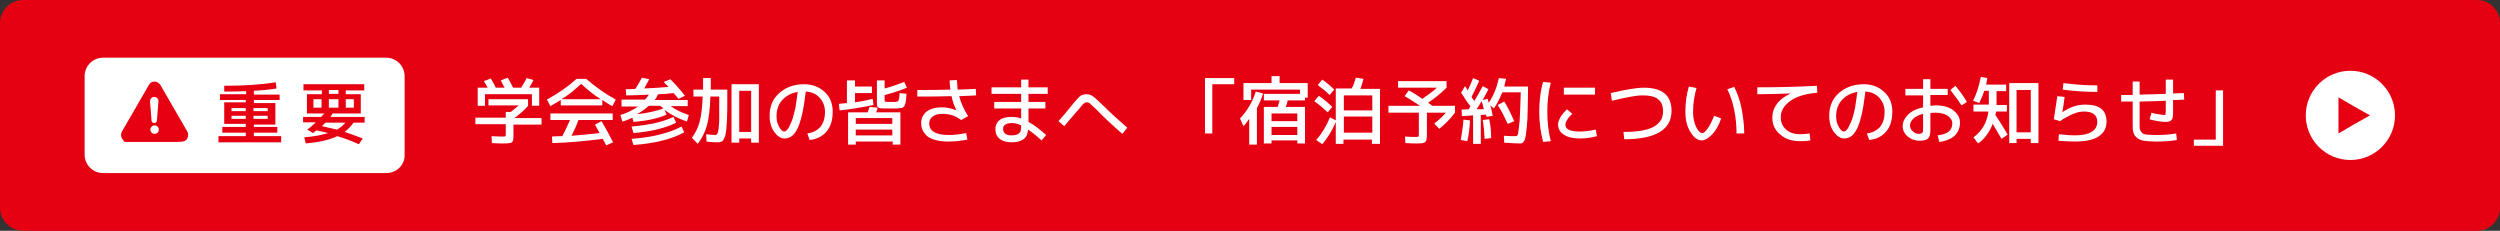
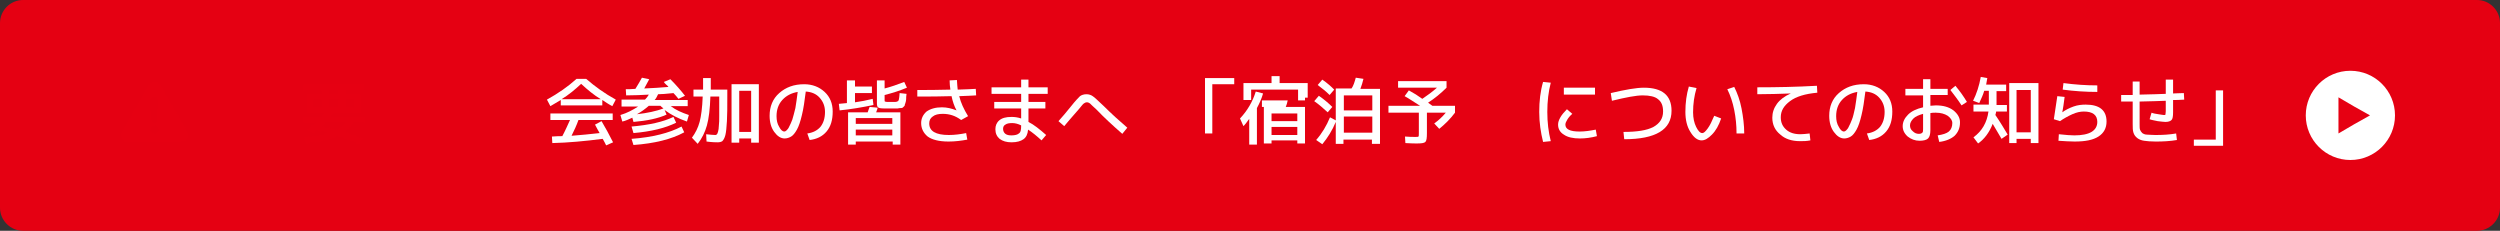
<svg xmlns="http://www.w3.org/2000/svg" version="1.1" id="レイヤー_1" x="0px" y="0px" viewBox="0 0 650 60" style="enable-background:new 0 0 650 60;" xml:space="preserve">
  <rect x="0" y="0" width="650" height="60" fill="#333333" stroke="none" />
  <style type="text/css">
	.st0{fill:#E50012;}
	.st1{fill:#FFFFFF;}
	.st2{fill:#E60012;}
</style>
  <g>
    <path class="st0" d="M6,59.5c-3,0-5.5-2.5-5.5-5.5V6C0.5,3,3,0.5,6,0.5h638c3,0,5.5,2.5,5.5,5.5v48c0,3-2.5,5.5-5.5,5.5H6z" />
    <path class="st0" d="M644,1c2.8,0,5,2.2,5,5v48c0,2.8-2.2,5-5,5H6c-2.8,0-5-2.2-5-5V6c0-2.8,2.2-5,5-5H644 M644,0H6   C2.7,0,0,2.7,0,6v48c0,3.3,2.7,6,6,6h638c3.3,0,6-2.7,6-6V6C650,2.7,647.3,0,644,0L644,0z" />
  </g>
  <g>
    <g>
-       <path class="st1" d="M100.4,45H26.8c-2.7,0-4.8-2.2-4.8-4.8V19.8c0-2.7,2.2-4.8,4.8-4.8h73.6c2.7,0,4.8,2.2,4.8,4.8v20.4    C105.3,42.9,103.1,45,100.4,45z" />
      <g>
        <g>
          <path class="st2" d="M48.7,34.2l-7-12.1c-0.3-0.5-0.9-0.9-1.5-0.9c-0.6,0-1.2,0.3-1.5,0.9l-7,12.1c-0.3,0.5-0.3,1.2,0,1.8      c0.3,0.5,0.9,0.9,0.5,0.9h14c1.6,0,2.2-0.3,2.5-0.9C49,35.4,49,34.7,48.7,34.2z M40.2,34.8c-0.6,0-1.1-0.5-1.1-1.1      c0-0.6,0.5-1.1,1.1-1.1c0.6,0,1.1,0.5,1.1,1.1C41.3,34.3,40.8,34.8,40.2,34.8z M40.8,31.3c0,0.4-0.3,0.7-0.7,0.7      c-0.4,0-0.7-0.3-0.7-0.7l-0.4-5c0-0.6,0.5-1.1,1.1-1.1c0.6,0,1.1,0.5,1.1,1.1L40.8,31.3z" />
        </g>
        <g>
-           <path class="st2" d="M57.3,24.5h6.7v-0.8c-1.7,0.1-3.6,0.1-5.7,0.1v-1.5c5.2,0,9.7-0.3,13.4-0.9l0.2,1.6      c-1.7,0.3-3.7,0.5-5.9,0.6v1h6.7V26h-6.7v0.8h5.6v5.6h-5.6V33h6.1v1.5h-6.1v0.9h7.1V37H56.8v-1.6h7.1v-0.9h-6.1V33h6.1v-0.8      h-3.7h-1.9v-5.6h5.6V26h-6.7V24.5z M60.2,28.9h3.7v-0.8h-3.7V28.9z M60.2,30.1v0.8h3.7v-0.8H60.2z M65.9,28.9h3.7v-0.8h-3.7      V28.9z M65.9,30.9h3.7v-0.8h-3.7V30.9z" />
          <path class="st2" d="M78.8,31.9v-1.5h4.7c0.3-0.3,0.5-0.6,0.8-0.9h-2.7h-1.8v-5h3.9v-1h-4.8v-1.6h15.8v1.6h-4.8v1h3.9v5h-7.3      c-0.1,0.2-0.3,0.5-0.6,0.9h8.9v1.5h-2.9c-0.6,0.9-1.4,1.7-2.3,2.4c1.6,0.5,3.1,1.1,4.7,1.7l-1,1.5c-2-0.9-3.9-1.6-5.6-2.1      c-2.1,1-4.8,1.6-8.2,1.9l-0.4-1.6c2.5-0.2,4.6-0.6,6.2-1.1c-1.1-0.3-2.1-0.5-3-0.7c-0.4,0.3-0.7,0.5-0.9,0.7l-1.5-0.9      c0.8-0.6,1.5-1.2,2.2-1.9H78.8z M83.6,28v-2.2h-2.1V28H83.6z M87.6,33.7c0.9-0.5,1.6-1.1,2.2-1.8h-5.2c-0.3,0.3-0.6,0.6-0.9,0.9      C85.1,33.1,86.4,33.4,87.6,33.7z M85.5,23.4v1H88v-1H85.5z M88,28v-2.2h-2.5V28H88z M89.9,28H92v-2.2h-2.1V28z" />
        </g>
      </g>
    </g>
    <g>
-       <path class="st1" d="M127,27.5v-1.7h10.3v1.7c-1,1.2-2.2,2.2-3.6,3.2h7.1v1.7h-7.3v2.8c0,1-0.1,1.6-0.4,1.8    c-0.3,0.2-1,0.3-2.2,0.3c-0.7,0-1.7,0-3-0.1l-0.1-1.8c1.5,0.1,2.5,0.1,2.9,0.1c0.4,0,0.6,0,0.7-0.1c0.1-0.1,0.1-0.3,0.1-0.6v-2.5    h-7.9v-1.7h7.9v-1.5h1.3c0.7-0.6,1.4-1.1,2.1-1.7H127z M138.2,24.5h-12.1v3h-1.9v-4.7h2.6c-0.3-0.6-0.6-1.1-1-1.7l1.8-0.7    c0.4,0.7,0.9,1.5,1.3,2.4h2.3c-0.4-0.8-0.8-1.4-1-1.9l1.8-0.7c0.5,0.8,1,1.7,1.4,2.6h2.1c0.5-0.8,1-1.6,1.4-2.5l1.8,0.5    c-0.4,0.8-0.7,1.4-1.1,2h2.6v4.7h-1.9V24.5z" />
      <path class="st1" d="M156.6,26v1.4h-10.8V26c-1,0.6-1.9,1.1-2.7,1.6l-0.9-1.7c2.9-1.6,5.5-3.4,7.7-5.4h2.5c2.3,2,4.8,3.8,7.7,5.4    l-0.9,1.7C158.4,27.2,157.5,26.6,156.6,26z M156.4,31.5c1,1.7,2,3.5,3,5.5l-1.8,0.8c-0.1-0.2-0.2-0.4-0.4-0.8    c-0.2-0.4-0.4-0.7-0.5-0.9c-4.6,0.6-9,1-13.1,1.1l-0.1-1.7c1.2-0.1,2.1-0.1,2.7-0.1c0.8-1.5,1.4-2.9,2-4.2h-5.1v-1.7h16.2v1.7    h-8.9c-0.5,1.4-1.1,2.7-1.8,4.1c2.4-0.2,4.8-0.4,7.3-0.7c-0.4-0.7-0.8-1.4-1.2-2.2L156.4,31.5z M156.2,25.8    c-1.8-1.1-3.5-2.5-5.1-4c-1.6,1.5-3.3,2.9-5.1,4H156.2z" />
      <path class="st1" d="M161.6,27.5v-1.6h6.1c0.4-0.4,0.7-0.8,1-1.3c-1.9,0.1-3.9,0.2-5.9,0.2l-0.1-1.6c0.5,0,1.4,0,2.5-0.1    c0.7-1.1,1.2-2,1.7-2.9l1.9,0.4c-0.4,0.8-0.9,1.6-1.3,2.4c2.1-0.1,4.2-0.2,6.3-0.4c-0.1-0.1-0.3-0.4-0.6-0.6    c-0.3-0.3-0.5-0.5-0.6-0.7l1.7-0.7c1.5,1.5,2.7,2.9,3.8,4.3l-1.7,0.8c-0.4-0.5-0.8-1-1.3-1.5c-1.9,0.2-3.2,0.3-4,0.3    c-0.3,0.6-0.5,1.1-0.9,1.5h8.6v1.6h-4.4c1.3,1,2.9,1.7,4.7,2.3l-0.5,1.7c-2.3-0.8-4.2-1.8-5.8-3l0.5,1.2c-2.2,1-5.1,1.6-8.6,1.9    l-0.3-1.1c-0.9,0.4-1.7,0.8-2.6,1l-0.5-1.7c1.7-0.5,3.2-1.3,4.6-2.2H161.6z M164.2,32.9c4.6-0.4,8.2-1.2,10.9-2.5l0.7,1.5    c-2.8,1.4-6.5,2.3-11.1,2.7L164.2,32.9z M164.2,36.1c5.4-0.4,9.8-1.5,13-3.2l0.7,1.5c-3.3,1.8-7.7,2.9-13.2,3.3L164.2,36.1z     M168.7,27.5c-0.9,0.8-2,1.6-3.1,2.2c2.7-0.3,5-0.8,6.9-1.5c-0.4-0.3-0.7-0.6-0.8-0.7H168.7z" />
      <path class="st1" d="M183.7,36.8l-0.1-1.9c1,0.1,1.8,0.2,2.4,0.2c0.2,0,0.3-0.1,0.4-0.2c0.1-0.1,0.2-0.3,0.3-0.7    c0.1-0.4,0.2-0.9,0.2-1.5c0.1-0.7,0.1-1.5,0.1-2.6c0-1.1,0-2.4,0-4v-1h-2.3c-0.1,3.2-0.4,5.7-0.9,7.5c-0.5,1.8-1.3,3.4-2.4,4.8    l-1.5-1.6c0.9-1.2,1.6-2.6,2-4.1c0.4-1.5,0.7-3.7,0.8-6.6h-2.4v-1.8h2.5c0-1.2,0-2.2,0-3h2c0,0.7,0,1.7,0,3h4.3v1.6    c0,2.8,0,5-0.1,6.6c-0.1,1.6-0.2,2.8-0.4,3.6c-0.2,0.8-0.5,1.3-0.8,1.6c-0.3,0.2-0.7,0.3-1.2,0.3C186.2,37,185.2,37,183.7,36.8z     M197.3,21.9v15.2h-2V36h-3.1v1.1h-2V21.9H197.3z M192.2,34.3h3.1V23.6h-3.1V34.3z" />
      <path class="st1" d="M209.9,34.7c1.5-0.2,2.6-0.8,3.4-1.7c0.8-1,1.2-2.3,1.2-3.9c0-1.5-0.5-2.7-1.4-3.7c-0.9-1-2.1-1.5-3.6-1.6    c-0.3,2.4-0.6,4.5-1,6.1c-0.4,1.7-0.8,2.9-1.3,3.8s-1,1.5-1.5,1.8c-0.5,0.3-1.1,0.5-1.7,0.5c-1,0-1.9-0.6-2.7-1.7    c-0.8-1.1-1.2-2.5-1.2-4.2c0-2.4,0.8-4.4,2.5-5.9s3.8-2.3,6.5-2.3c2.1,0,3.9,0.7,5.3,2c1.4,1.3,2.1,3,2.1,5.1    c0,2.2-0.5,3.9-1.6,5.2c-1.1,1.3-2.6,2-4.4,2.2L209.9,34.7z M207.4,23.9c-1.7,0.3-3,1-4,2.1c-1,1.1-1.5,2.5-1.5,4.2    c0,1.1,0.2,2,0.7,2.8c0.4,0.8,0.9,1.2,1.3,1.2c0.2,0,0.4-0.1,0.6-0.3c0.2-0.2,0.5-0.5,0.7-1c0.3-0.5,0.5-1.1,0.8-1.8    c0.2-0.7,0.5-1.7,0.8-3C207,26.9,207.2,25.5,207.4,23.9z" />
      <path class="st1" d="M227.1,27.3c-2.9,0.6-5.8,1.1-8.8,1.4l-0.2-1.7l2.1-0.2v-5.9h2.1v1.6h4.4v1.7h-4.4v2.4c1.5-0.2,3-0.5,4.6-0.9    L227.1,27.3z M222.5,36.8v0.8h-2v-8.4h5.1c0.2-0.5,0.3-1,0.5-1.4l2.1,0.2c-0.1,0.3-0.2,0.7-0.4,1.2h6.3v8.4h-2v-0.8H222.5z     M222.5,32.2h9.5v-1.5h-9.5V32.2z M232,35.2v-1.5h-9.5v1.5H232z M231.6,26.5c0.3,0,0.6,0,1.1,0c0.2,0,0.4,0,0.5-0.1    c0.1,0,0.2-0.1,0.3-0.1c0.1-0.1,0.1-0.2,0.2-0.4c0-0.2,0.1-0.4,0.1-0.6c0-0.2,0.1-0.6,0.1-1.1l1.8,0.2c-0.1,0.6-0.1,1.1-0.1,1.4    c0,0.3-0.1,0.7-0.2,1c-0.1,0.3-0.2,0.5-0.2,0.7c-0.1,0.1-0.2,0.2-0.4,0.4s-0.4,0.2-0.6,0.2c-0.2,0-0.5,0-0.8,0.1    c-0.8,0-1.3,0-1.8,0c-0.5,0-1.1,0-1.7,0c-0.9,0-1.4-0.1-1.6-0.3c-0.2-0.1-0.3-0.5-0.3-1v-6h2v2.1c1.6-0.4,3.3-1,5.1-1.7l0.7,1.5    c-1.9,0.8-3.8,1.4-5.8,1.9V26c0,0.2,0,0.4,0.1,0.4s0.2,0.1,0.5,0.1C230.9,26.5,231.3,26.5,231.6,26.5z" />
      <path class="st1" d="M245.1,29.6c-1.1,0-2,0.2-2.6,0.7c-0.6,0.4-0.9,1-0.9,1.8c0,2,1.7,3,5.1,3c1.5,0,3-0.2,4.5-0.5l0.3,1.7    c-1.6,0.3-3.2,0.5-4.9,0.5c-2.5,0-4.3-0.5-5.4-1.3c-1.1-0.9-1.7-2.1-1.7-3.5c0-1.2,0.5-2.2,1.4-3c1-0.7,2.3-1.1,4-1.1    c1.3,0,2.5,0.3,3.8,0.8l0,0c-0.6-1.1-1-2.3-1.3-3.7c-2.8,0.1-5.8,0.1-8.9,0.1v-1.7c2.3,0,5.2,0,8.6-0.1c-0.1-0.7-0.2-1.5-0.2-2.4    l1.9-0.1c0.1,1.1,0.1,1.9,0.2,2.5c2.1-0.1,3.7-0.1,4.7-0.2l0.1,1.7c-1,0.1-2.5,0.1-4.4,0.2c0.4,1.7,1.2,3.4,2.3,5.2l-1.8,1    C248.4,30.1,246.9,29.6,245.1,29.6z" />
      <path class="st1" d="M257.8,22.7h7.7v-2h1.9v2h5v1.7h-5v2.1h4.4v1.7h-4.4v3.5c1.4,0.7,2.9,1.9,4.6,3.4l-1.2,1.4    c-1.2-1.1-2.4-2.1-3.5-2.8c-0.1,1.2-0.5,2-1.2,2.5c-0.7,0.5-1.7,0.8-3.1,0.8c-1.3,0-2.3-0.3-3.1-0.9c-0.7-0.6-1.1-1.4-1.1-2.5    c0-0.9,0.3-1.7,1-2.3c0.7-0.6,1.7-0.9,3.2-0.9c0.8,0,1.6,0.1,2.5,0.4v-2.6h-7v-1.7h7v-2.1h-7.7V22.7z M265.5,32.6    c-0.8-0.4-1.6-0.6-2.3-0.6c-0.8,0-1.4,0.1-1.8,0.4c-0.4,0.2-0.6,0.6-0.6,1.1c0,0.5,0.2,1,0.6,1.3s0.9,0.4,1.6,0.4    c0.9,0,1.6-0.2,1.9-0.5C265.4,34.4,265.5,33.7,265.5,32.6L265.5,32.6z" />
      <path class="st1" d="M276.7,32.8l-1.5-1.3c1-1.1,2.1-2.4,3.3-3.9c1.1-1.4,1.9-2.2,2.3-2.6c0.4-0.3,1-0.5,1.7-0.5    c0.6,0,1.2,0.2,1.6,0.5c0.5,0.3,1.4,1.2,2.9,2.6c1.9,1.9,4,3.8,6.1,5.6l-1.3,1.6c-2.4-2.1-4.7-4.2-6.7-6.3    c-0.9-0.8-1.5-1.4-1.7-1.6c-0.3-0.2-0.5-0.3-0.8-0.3c-0.3,0-0.5,0.1-0.8,0.3c-0.3,0.2-0.7,0.8-1.4,1.6    C278.5,30.6,277.4,32,276.7,32.8z" />
      <path class="st1" d="M313.3,20.3h7.6v1.6h-5.7v12.8h-1.9V20.3z" />
-       <path class="st1" d="M326.8,28.1v9.5h-2v-6.7c-0.5,0.7-1,1.4-1.5,1.9l-0.9-2c1.9-2,3.3-4.4,4.1-7l1.9,0.5    C328,25.7,327.4,27,326.8,28.1z M338,23.3h-12.7V26h-2v-4.4h7.3v-1.8h2.1v1.8h7.3v3.8h-0.7v0.7h-4.5c-0.1,0.6-0.3,1.2-0.5,1.7h5    v9.5h-2v-0.8h-6.7v0.8h-2v-9.5h3.6c0.1-0.4,0.3-1,0.5-1.7h-4.1v-1.7h9.4V23.3z M337.3,31.5v-2h-6.7v2H337.3z M330.6,35.1h6.7v-2.1    h-6.7V35.1z" />
+       <path class="st1" d="M326.8,28.1v9.5h-2v-6.7c-0.5,0.7-1,1.4-1.5,1.9l-0.9-2c1.9-2,3.3-4.4,4.1-7l1.9,0.5    C328,25.7,327.4,27,326.8,28.1z M338,23.3h-12.7V26h-2v-4.4h7.3v-1.8h2.1v1.8h7.3v3.8h-0.7v0.7h-4.5c-0.1,0.6-0.3,1.2-0.5,1.7h5    v9.5h-2v-0.8h-6.7v0.8h-2v-9.5h3.6h-4.1v-1.7h9.4V23.3z M337.3,31.5v-2h-6.7v2H337.3z M330.6,35.1h6.7v-2.1    h-6.7V35.1z" />
      <path class="st1" d="M345.2,29.2c-1.1-1-2.2-2-3.5-2.9l1.2-1.4c1.3,0.9,2.5,1.9,3.5,2.9L345.2,29.2z M352.5,20.2l2,0.3    c-0.2,0.9-0.5,1.8-0.8,2.6h5.1v14.3h-2.1v-1.1h-7.4v1.1h-2v-5.7c-0.9,2.2-2.1,4.1-3.5,5.8l-1.6-1.1c1.5-1.7,2.7-3.7,3.6-5.9    l1.5,0.8V23h4.1C351.9,22.3,352.2,21.3,352.5,20.2z M342.6,22.1l1.2-1.4c1.3,0.9,2.3,1.8,3.1,2.6l-1.2,1.4    C344.8,23.8,343.8,23,342.6,22.1z M349.4,28.7h7.4v-3.9h-7.4V28.7z M349.4,30.3v4.2h7.4v-4.2H349.4z" />
      <path class="st1" d="M365.2,25l1.1-1.5c1.3,0.7,2.4,1.4,3.5,2.2c1.3-0.9,2.6-1.8,3.8-2.9h-10.1v-1.7h12.6v1.7    c-1.5,1.5-3.1,2.8-4.8,3.9c0.5,0.4,0.9,0.6,1.1,0.8h5.9v1.8c-1.2,1.6-2.6,3-4.1,4.2l-1.3-1.4c1.1-0.8,2.1-1.7,3-2.8H371v5.3    c0,1.3-0.1,2-0.4,2.3c-0.3,0.3-1,0.4-2.2,0.4c-0.5,0-1.5,0-3-0.1l-0.1-1.7c1.1,0.1,2,0.1,2.7,0.1c0.5,0,0.7,0,0.8-0.1    c0.1-0.1,0.1-0.4,0.1-0.9v-5.3H361v-1.8h8.2C367.6,26.5,366.3,25.6,365.2,25z" />
-       <path class="st1" d="M380.5,31.1l1.7,0.2c-0.1,1.9-0.3,3.7-0.7,5.4l-1.7-0.3C380.1,34.6,380.4,32.8,380.5,31.1z M379.9,24.1l1-1.7    c0.2,0.2,0.4,0.6,0.7,1.1c0.5-1,1-2.1,1.4-3.2l1.6,0.7c-0.6,1.4-1.3,2.8-2,4.2c0.1,0.2,0.2,0.4,0.4,0.6c0.2,0.2,0.3,0.4,0.3,0.5    c0.8-1.3,1.5-2.6,2.2-3.9l1.5,0.8c-0.6,1.1-1.1,2-1.5,2.8l1.3-0.3c0,0,0.1,0.2,0.1,0.4c0.1,0.3,0.1,0.5,0.2,0.6    c1.2-1.8,2.1-4,2.6-6.4l1.9,0.2c-0.2,0.7-0.4,1.4-0.5,2h6.2c0,2.4-0.1,4.4-0.1,6s-0.1,3-0.2,4.1c-0.1,1.1-0.2,2-0.3,2.6    c-0.1,0.6-0.2,1.1-0.4,1.4c-0.2,0.3-0.4,0.6-0.5,0.6c-0.2,0.1-0.4,0.1-0.7,0.1c-0.9,0-2.3-0.1-4-0.2l-0.1-1.8    c1.1,0.1,2.2,0.1,3.2,0.1c0.2,0,0.4-0.2,0.5-0.7s0.2-1.5,0.4-3.2c0.1-1.7,0.2-4.2,0.3-7.5h-4.8c-0.7,1.7-1.4,3.1-2.2,4.2l-0.9-0.8    c0.2,0.7,0.4,1.6,0.6,2.7l-1.6,0.3c0-0.1,0-0.2-0.1-0.3c0-0.1-0.1-0.2-0.1-0.3l-1.3,0.1v7.5h-2v-7.4l-2.9,0.2l-0.1-1.7l1.9-0.1    c0-0.1,0.1-0.2,0.2-0.4c0.1-0.2,0.2-0.3,0.2-0.4C381.6,26.8,380.8,25.5,379.9,24.1z M385.8,28.4c-0.2-0.7-0.3-1.4-0.6-2.1    c-0.4,0.7-0.8,1.4-1.3,2.1L385.8,28.4z M387.7,35.9l-1.7,0.2c-0.1-1.8-0.2-3.4-0.5-4.9l1.7-0.2C387.5,32.3,387.7,34,387.7,35.9z     M389.4,27.3l1.7-0.9c1,1.6,1.8,3.3,2.6,5.1l-1.7,0.7C391.3,30.7,390.5,29,389.4,27.3z" />
      <path class="st1" d="M403.2,21.5c-0.6,2.3-0.9,4.9-0.9,7.6c0,2.7,0.3,5.2,0.9,7.6l-2,0.2c-0.6-2.4-1-5-1-7.8c0-2.8,0.3-5.4,1-7.8    L403.2,21.5z M405.1,32.4c0-0.6,0.2-1.2,0.6-1.9c0.4-0.7,1-1.4,1.7-2.1l1.4,1.2c-0.6,0.5-1,1-1.3,1.5c-0.3,0.5-0.5,0.9-0.5,1.3    c0,1.2,1.2,1.8,3.7,1.8c1.3,0,2.7-0.2,4.2-0.5l0.3,1.7c-1.5,0.4-3,0.6-4.4,0.6c-1.8,0-3.2-0.3-4.2-1    C405.6,34.4,405.1,33.5,405.1,32.4z M406.6,24.6v-1.8h8.1v1.8H406.6z" />
      <path class="st1" d="M418.8,24.2c3.8-0.9,6.7-1.4,8.6-1.4c4.8,0,7.2,2,7.2,6c0,4.9-4.1,7.4-12.3,7.4l-0.2-1.9    c3.5,0,6.1-0.4,7.8-1.3c1.6-0.9,2.5-2.2,2.5-4c0-1.5-0.4-2.5-1.3-3.2c-0.8-0.7-2.2-1-4-1c-1.7,0-4.3,0.5-8,1.4L418.8,24.2z" />
      <path class="st1" d="M441.1,22.9c-0.6,2-0.9,4.1-0.9,6.3c0,1.5,0.3,2.8,0.8,3.8c0.5,1,1,1.6,1.6,1.6c0.4,0,0.8-0.4,1.4-1.2    c0.6-0.8,1.1-1.9,1.7-3.3l1.8,0.7c-0.6,1.8-1.4,3.2-2.4,4.2s-1.8,1.5-2.7,1.5c-1,0-2-0.7-2.9-2.2c-0.9-1.4-1.3-3.2-1.3-5.2    c0-2.4,0.3-4.6,0.9-6.6L441.1,22.9z M449.1,23.2l1.8-0.6c0.8,1.6,1.5,3.5,1.9,5.6c0.4,2.1,0.7,4.3,0.7,6.5h-2    c0-2.1-0.2-4.1-0.6-6.1S449.9,24.8,449.1,23.2z" />
      <path class="st1" d="M460.8,30.6c0-1.3,0.4-2.5,1.2-3.6c0.8-1.1,2-2,3.6-2.7v0c-2.9,0.1-5.8,0.2-8.7,0.2v-1.8    c5.1,0,10.2-0.1,15.5-0.4l0.1,1.8c-3.2,0.3-5.5,1-7.1,2.2c-1.6,1.2-2.4,2.5-2.4,4.2c0,1.4,0.5,2.4,1.4,3.2    c0.9,0.8,2.1,1.2,3.7,1.2c0.7,0,1.5-0.1,2.4-0.2l0.2,1.8c-1,0.2-1.8,0.2-2.7,0.2c-2.2,0-3.9-0.6-5.1-1.7    C461.5,33.9,460.8,32.4,460.8,30.6z" />
      <path class="st1" d="M485.4,34.7c1.5-0.2,2.6-0.8,3.4-1.7c0.8-1,1.2-2.3,1.2-3.9c0-1.5-0.5-2.7-1.4-3.7c-0.9-1-2.1-1.5-3.6-1.6    c-0.3,2.4-0.6,4.5-1,6.1c-0.4,1.7-0.8,2.9-1.3,3.8s-1,1.5-1.5,1.8c-0.5,0.3-1.1,0.5-1.7,0.5c-1,0-1.9-0.6-2.7-1.7    c-0.8-1.1-1.2-2.5-1.2-4.2c0-2.4,0.8-4.4,2.5-5.9s3.8-2.3,6.5-2.3c2.1,0,3.9,0.7,5.3,2c1.4,1.3,2.1,3,2.1,5.1    c0,2.2-0.5,3.9-1.6,5.2c-1.1,1.3-2.6,2-4.4,2.2L485.4,34.7z M482.9,23.9c-1.7,0.3-3,1-4,2.1c-1,1.1-1.5,2.5-1.5,4.2    c0,1.1,0.2,2,0.7,2.8c0.4,0.8,0.9,1.2,1.3,1.2c0.2,0,0.4-0.1,0.6-0.3c0.2-0.2,0.5-0.5,0.7-1c0.3-0.5,0.5-1.1,0.8-1.8    s0.5-1.7,0.8-3C482.5,26.9,482.7,25.5,482.9,23.9z" />
      <path class="st1" d="M495.4,23.1h4.6v-2.5h1.9v2.5h4.5v1.6h-4.5v2.8c0.5,0,0.9-0.1,1.4-0.1c1.9,0,3.4,0.4,4.6,1.3    c1.1,0.9,1.7,1.9,1.7,3.1c0,1.5-0.5,2.6-1.4,3.5c-0.9,0.8-2.3,1.4-4,1.6l-0.4-1.7c1.3-0.2,2.3-0.5,2.9-1c0.6-0.5,0.9-1.3,0.9-2.2    c0-0.7-0.4-1.3-1.2-1.9c-0.8-0.5-1.8-0.8-3.1-0.8c-0.5,0-1,0-1.4,0.1v4.4c0,1.1-0.2,1.8-0.6,2.2c-0.4,0.4-1.2,0.6-2.2,0.6    c-1.2,0-2.2-0.4-3.1-1.1c-0.9-0.8-1.3-1.7-1.3-2.7c0-1.1,0.5-2.1,1.4-3c0.9-0.9,2.2-1.5,3.9-1.9v-3.1h-4.6V23.1z M500,29.6    c-1.1,0.3-2,0.7-2.5,1.2c-0.6,0.6-0.9,1.2-0.9,1.8c0,0.6,0.2,1.1,0.7,1.5c0.5,0.5,1,0.7,1.6,0.7c0.4,0,0.7-0.1,0.9-0.3    c0.2-0.2,0.2-0.5,0.2-1V29.6z M507.1,23.4l1.3-1.1c1.1,1.3,2.1,2.7,3,4.2l-1.4,0.9C509.1,26,508.1,24.7,507.1,23.4z" />
      <path class="st1" d="M513.1,29v-1.8h4v-3.6h-1.2c-0.3,1.1-0.8,2.1-1.3,3.2l-1.6-0.6c0.9-1.8,1.6-3.9,2-6.2l1.7,0.3    c-0.1,0.6-0.2,1.2-0.3,1.7h5.2v1.7h-2.5v3.6h2.7V29H519c0,0.2-0.1,0.5-0.2,0.9c1.3,1.9,2.3,3.6,3.2,5.1l-1.6,1.1    c-0.7-1.2-1.5-2.5-2.3-3.9c-0.9,2.3-2.2,4-3.8,5.1l-1.2-1.6c2.2-1.6,3.5-3.8,3.9-6.7H513.1z M530,21.6v15.6h-2v-1.1h-3.7v1.1h-1.9    V21.6H530z M524.3,34.4h3.7v-11h-3.7V34.4z" />
      <path class="st1" d="M534.9,25l1.9,0.2c-0.2,1.6-0.4,3-0.6,4h0c0.8-0.6,1.8-1.1,2.9-1.5c1.1-0.4,2.2-0.5,3.2-0.5    c3.6,0,5.4,1.5,5.4,4.4c0,1.7-0.7,3-2.1,3.9s-3.4,1.3-6.2,1.3c-1.2,0-2.6-0.1-4.2-0.2l0.1-1.7c1.8,0.2,3.2,0.3,4,0.3    c2,0,3.5-0.3,4.5-0.9c1-0.6,1.5-1.5,1.5-2.6c0-1.8-1.2-2.7-3.5-2.7c-0.9,0-1.9,0.2-3,0.7c-1.1,0.5-2.2,1.1-3.2,1.8L534,31    C534.3,29,534.6,27,534.9,25z M536.5,21.6c3,0.4,5.9,0.6,8.8,0.6v1.7c-3,0-6-0.2-9-0.6L536.5,21.6z" />
      <path class="st1" d="M554.4,21.2h1.9v3.4c3-0.1,5.3-0.1,6.8-0.2v-3.7h1.9v3.6c0.6,0,1.6-0.1,2.8-0.1l0.1,1.7    c-1.3,0.1-2.2,0.1-2.9,0.1v3.2c0,1-0.1,1.7-0.4,2s-0.8,0.5-1.6,0.5c-0.4,0-1.1-0.1-2-0.2c-0.9-0.2-1.6-0.3-2.1-0.5l0.5-1.7    c0.5,0.2,1.1,0.3,1.8,0.4s1.2,0.2,1.4,0.2c0.3,0,0.4,0,0.4-0.1c0-0.1,0.1-0.4,0.1-0.9v-2.7c-1.5,0.1-3.8,0.1-6.8,0.2v5.8    c0,0.7,0,1.2,0.1,1.5c0.1,0.3,0.3,0.6,0.6,0.9c0.3,0.2,0.7,0.4,1.2,0.4s1.2,0.1,2.2,0.1c1.9,0,3.7-0.1,5.4-0.4l0.2,1.7    c-1.7,0.3-3.6,0.4-5.5,0.4c-1.3,0-2.3-0.1-3-0.2c-0.8-0.1-1.4-0.4-1.8-0.7c-0.5-0.4-0.8-0.8-1-1.4c-0.2-0.6-0.2-1.3-0.2-2.3v-5.8    c-0.3,0-0.8,0-1.5,0c-0.7,0-1.2,0-1.5,0v-1.7c0.3,0,0.8,0,1.5,0c0.7,0,1.2,0,1.5,0V21.2z" />
      <path class="st1" d="M578,37.9h-7.6v-1.6h5.7V23.5h1.9V37.9z" />
    </g>
    <g>
      <circle class="st1" cx="611.1" cy="30" r="11.6" />
      <polygon class="st2" points="608,30 608,25.3 612.1,27.7 616.2,30 612.1,32.3 608,34.7   " />
    </g>
  </g>
  <g>
</g>
  <g>
</g>
  <g>
</g>
  <g>
</g>
  <g>
</g>
  <g>
</g>
  <g>
</g>
  <g>
</g>
  <g>
</g>
  <g>
</g>
  <g>
</g>
  <g>
</g>
  <g>
</g>
  <g>
</g>
  <g>
</g>
</svg>